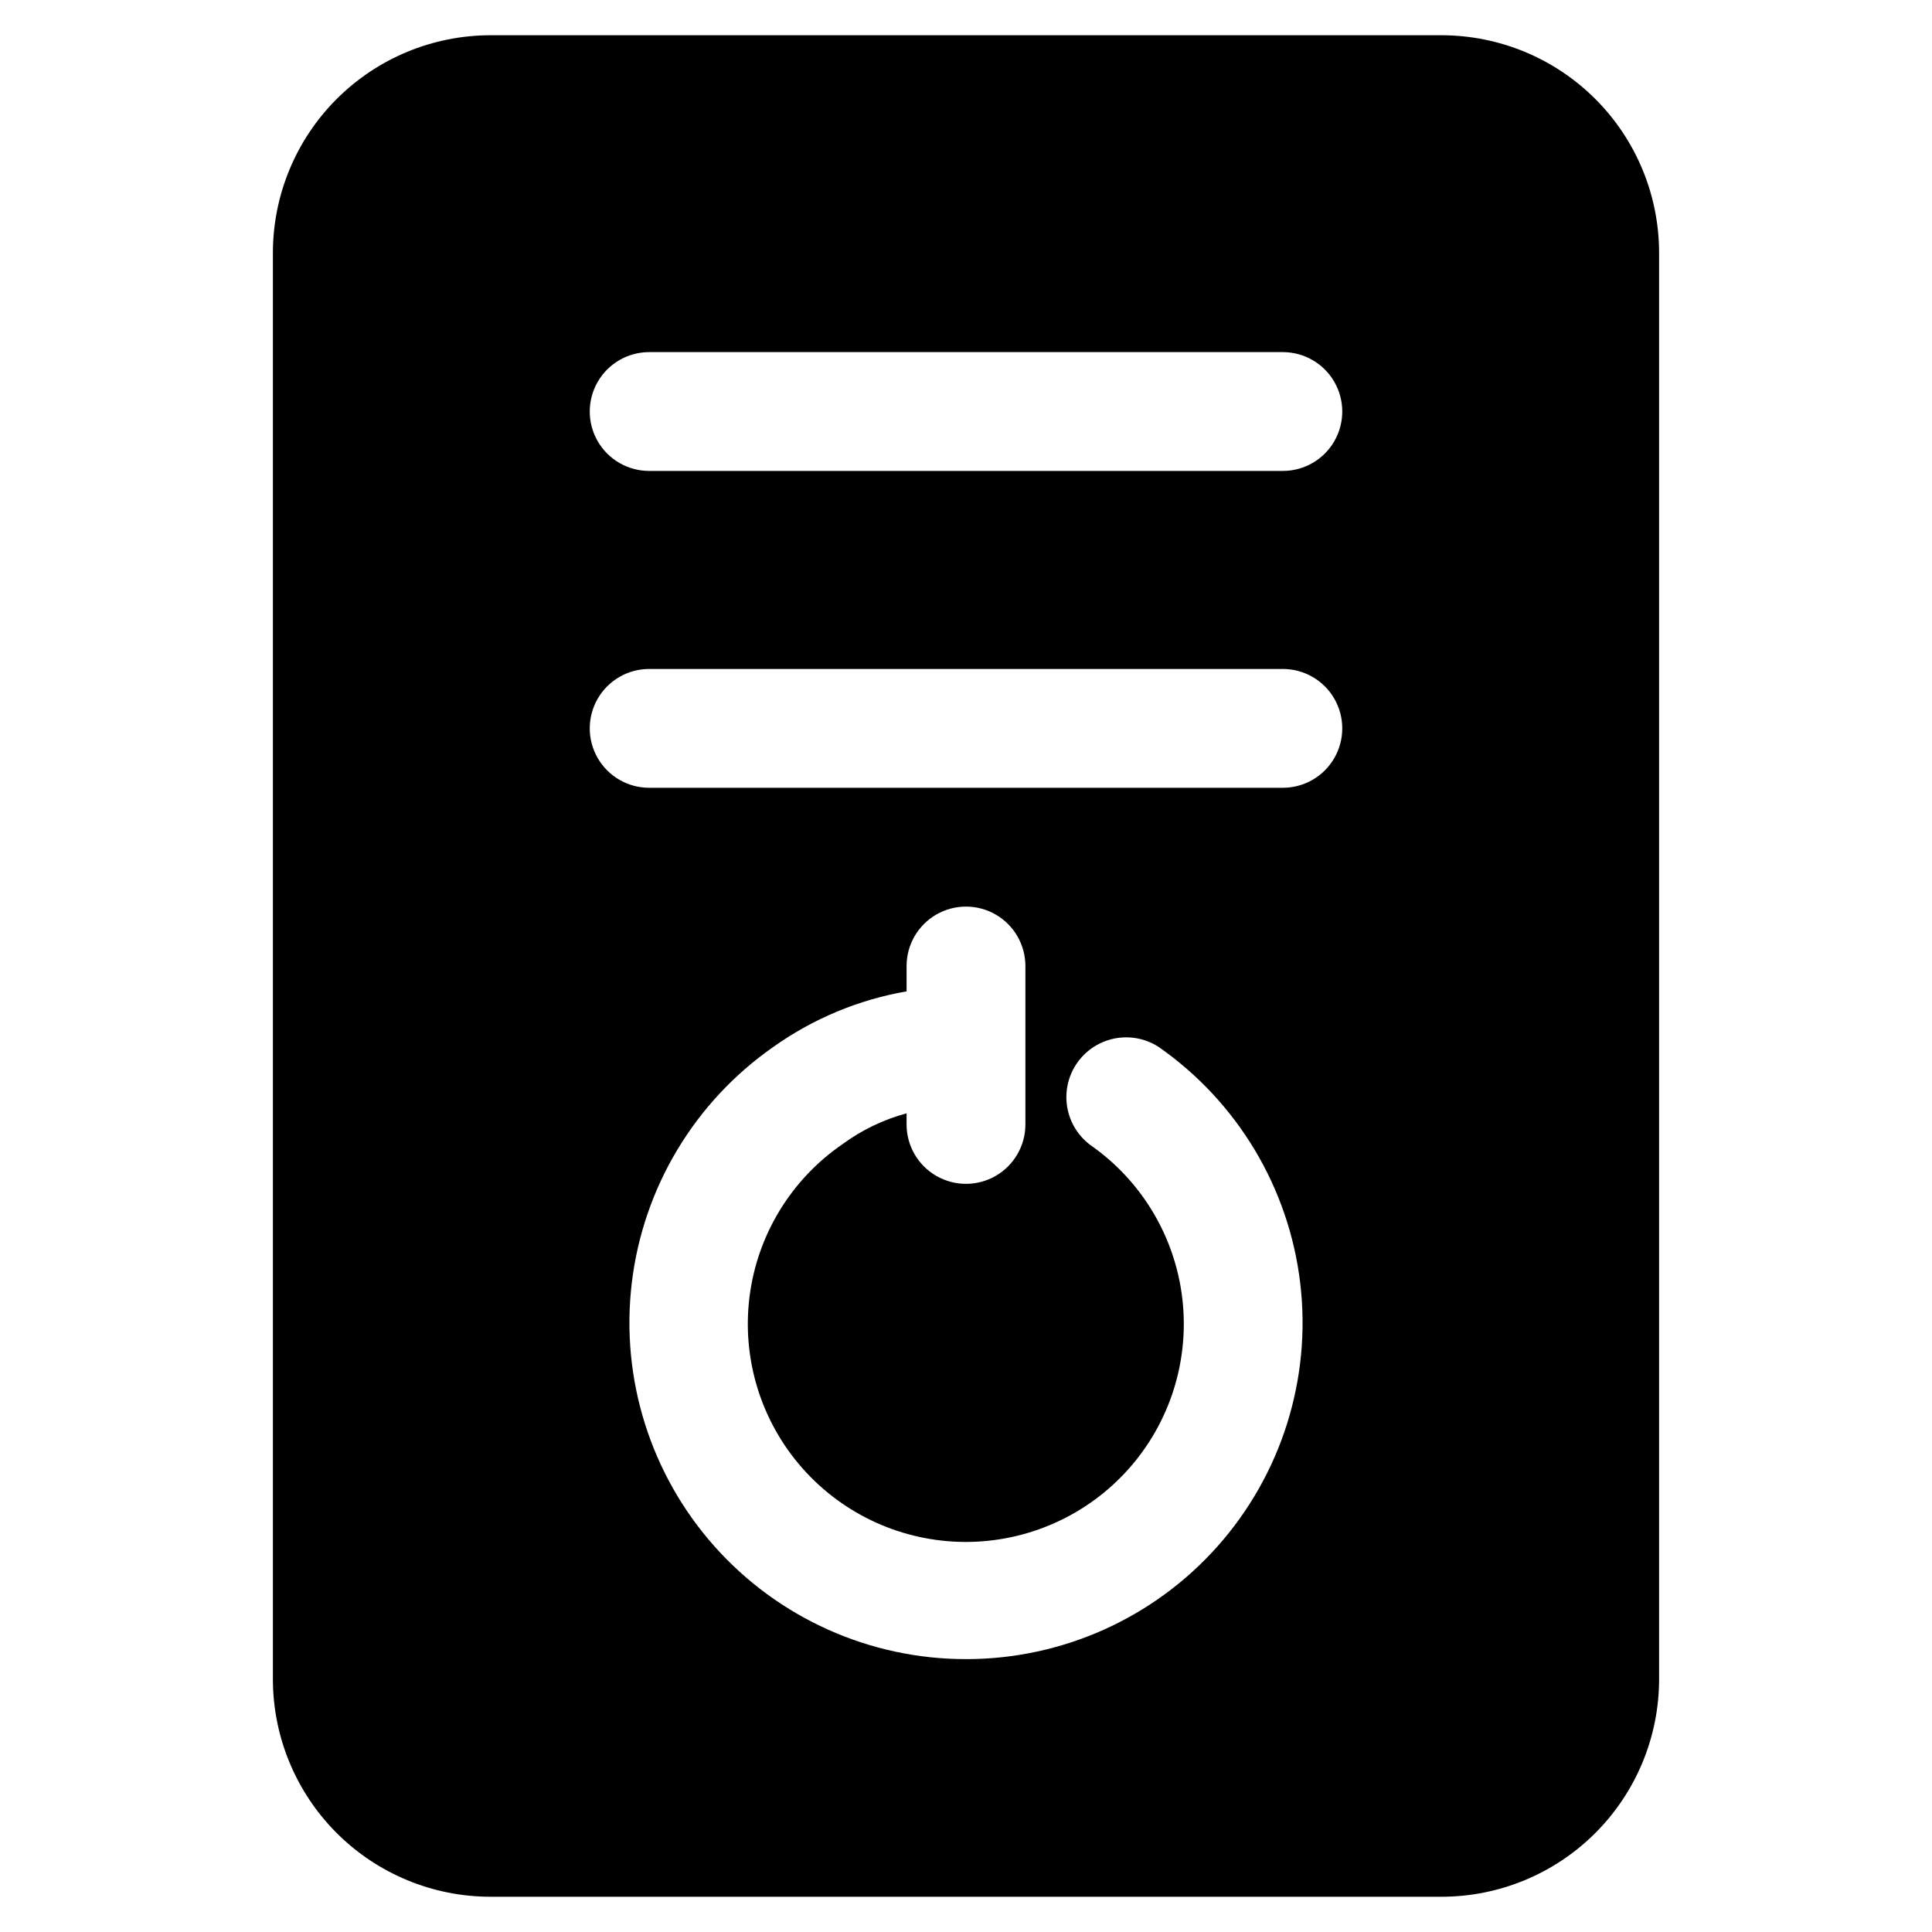
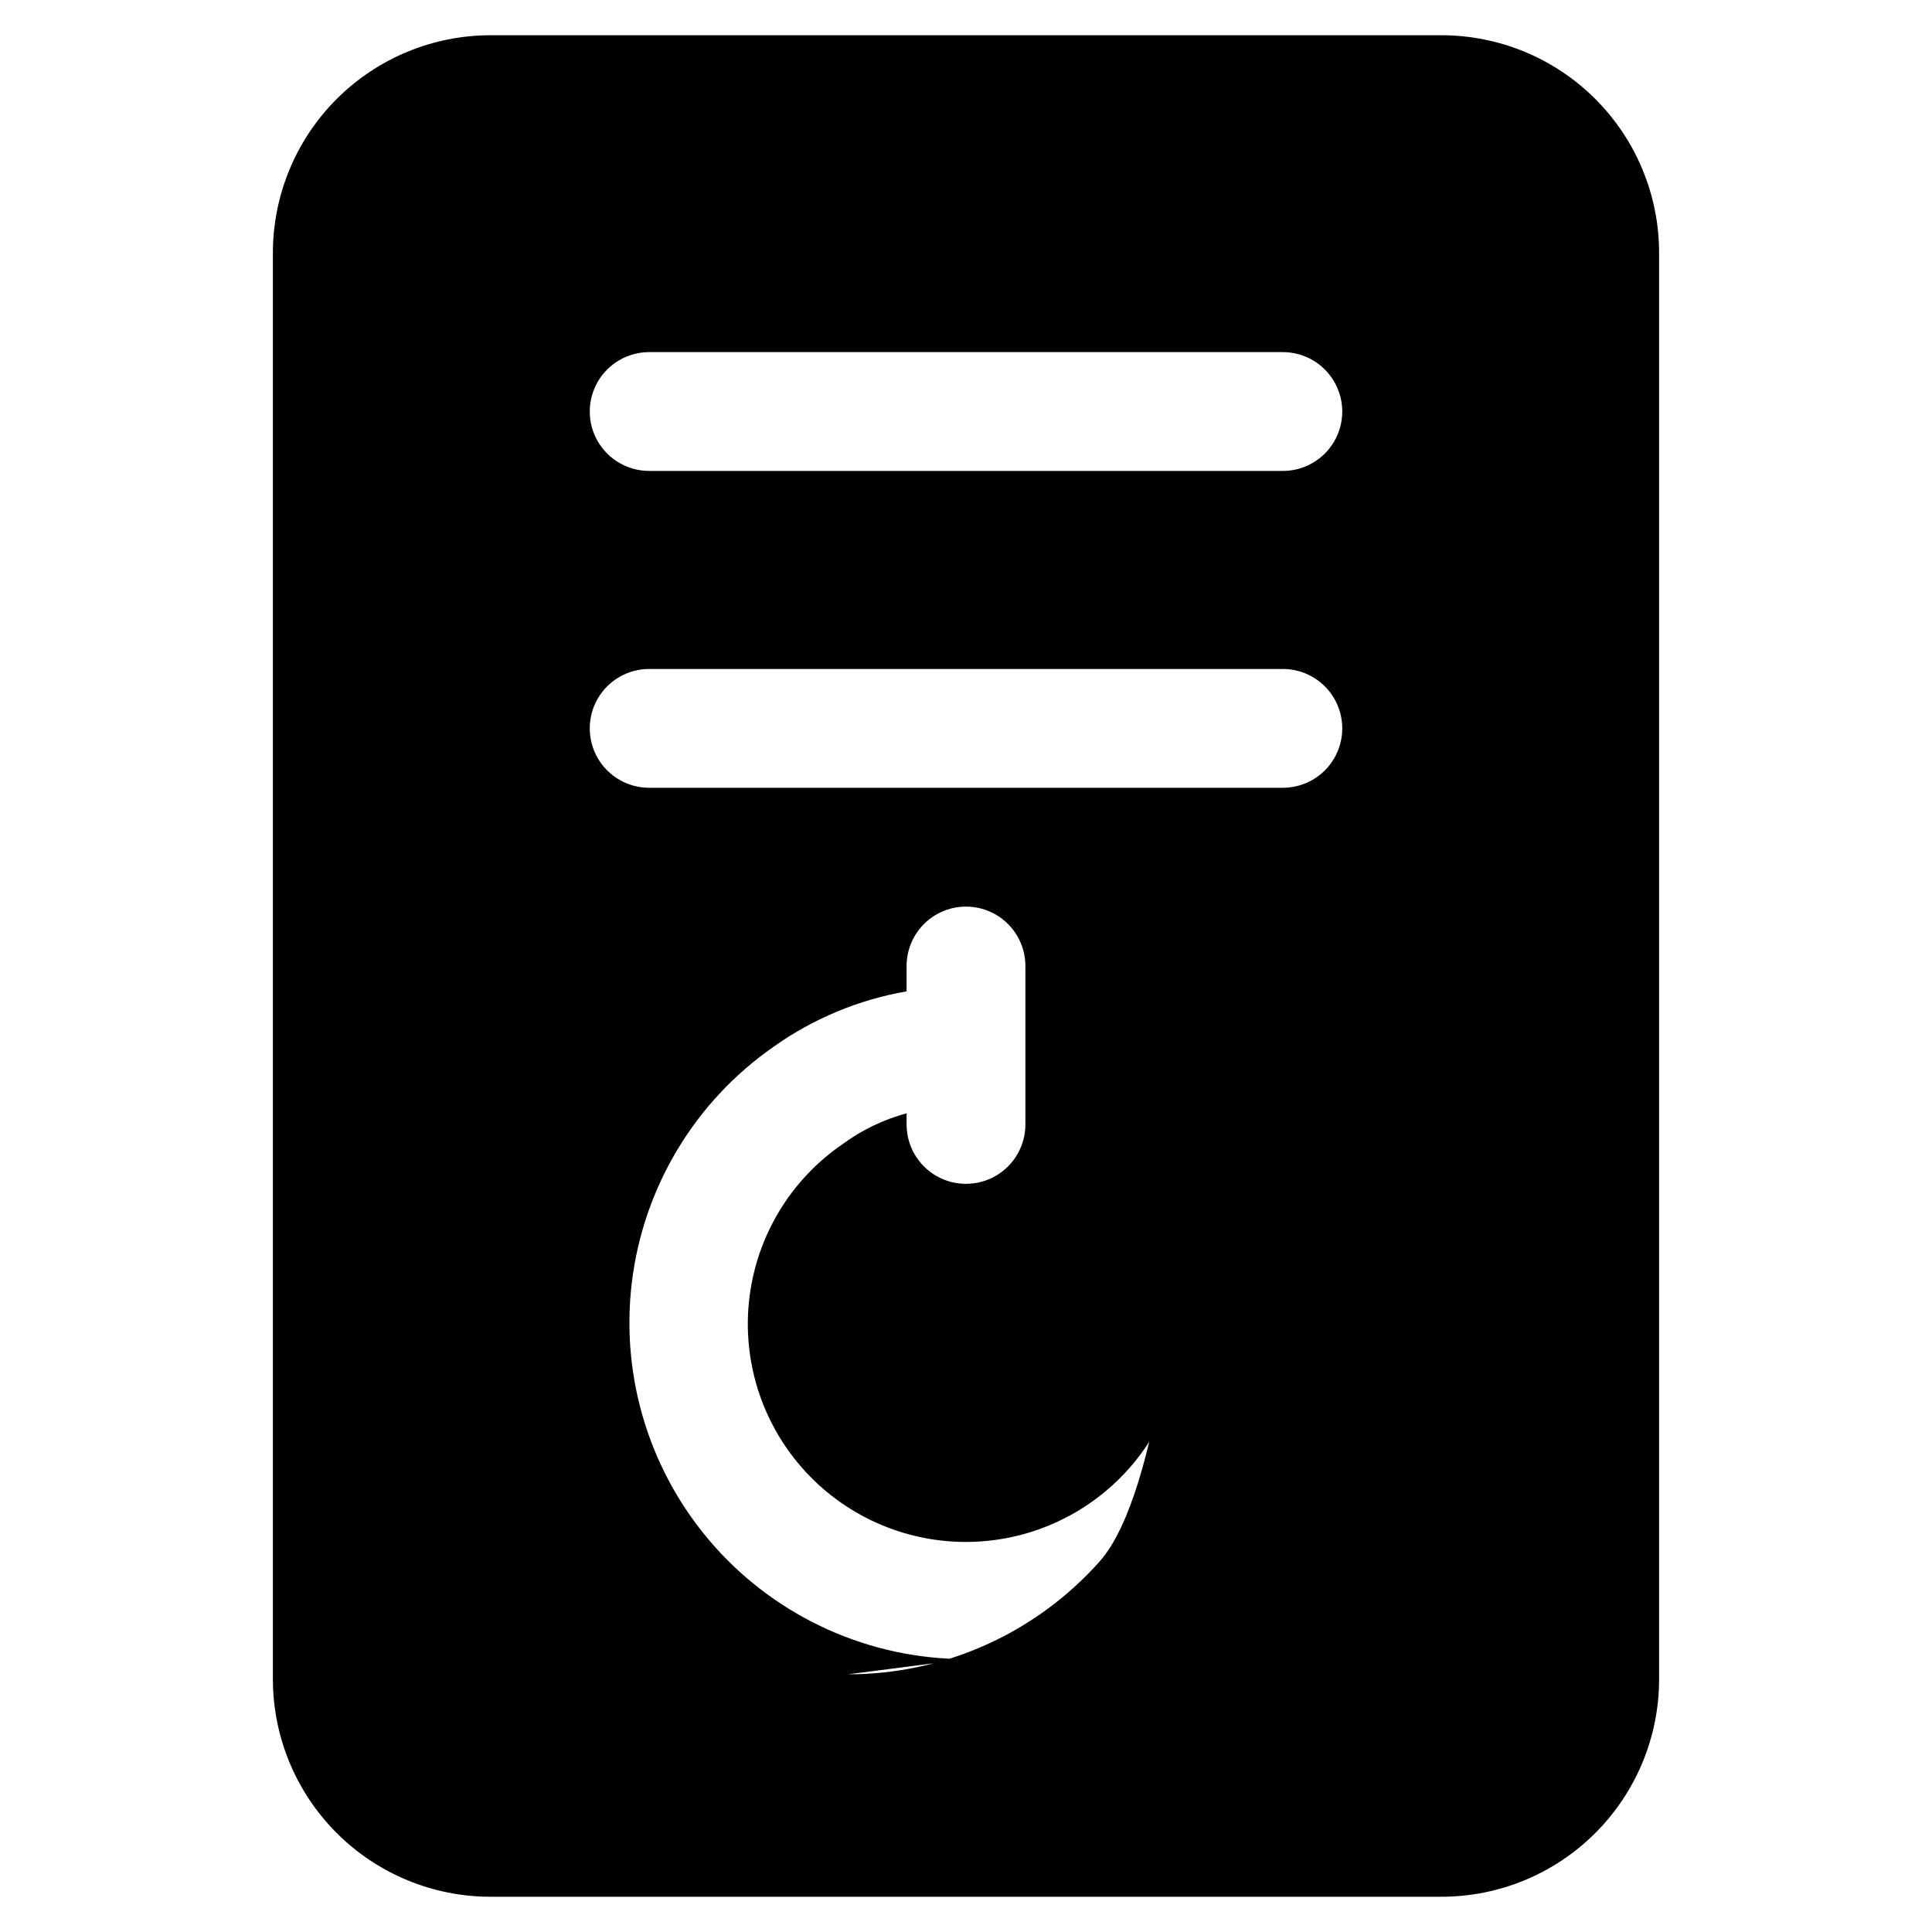
<svg xmlns="http://www.w3.org/2000/svg" fill="#000000" width="800px" height="800px" version="1.1" viewBox="144 144 512 512">
-   <path d="m216.32 588.93c-0.008 15.316 6.07 30.004 16.898 40.832 10.828 10.832 25.516 16.91 40.832 16.898h251.9c15.316 0.012 30.004-6.066 40.832-16.898 10.832-10.828 16.91-25.516 16.898-40.832v-377.86c0.012-15.312-6.066-30.004-16.898-40.832-10.828-10.828-25.516-16.906-40.832-16.898h-251.9c-15.316-0.008-30.004 6.07-40.832 16.898s-16.906 25.52-16.898 40.832zm183.68-5.246c-25.477 0.016-49.738-10.863-66.668-29.898-16.93-19.039-24.902-44.406-21.914-69.703 2.992-25.297 16.668-48.105 37.57-62.668 10.512-7.469 22.562-12.488 35.266-14.695v-6.715c0-5.625 3-10.824 7.871-13.637s10.875-2.812 15.746 0 7.871 8.012 7.871 13.637v41.984c0 5.625-3 10.82-7.871 13.633s-10.875 2.812-15.746 0-7.871-8.008-7.871-13.633v-2.941c-6.129 1.648-11.895 4.426-17.004 8.188-13.625 9.355-22.59 24.102-24.629 40.508-2.035 16.402 3.051 32.895 13.977 45.297 10.926 12.406 26.641 19.535 43.168 19.59 16.531 0.051 32.293-6.977 43.297-19.312s16.195-28.793 14.262-45.211c-1.93-16.414-10.801-31.219-24.367-40.66-4.43-3.312-6.809-8.688-6.289-14.191 0.523-5.504 3.875-10.336 8.848-12.754 4.969-2.418 10.844-2.07 15.492 0.914 20.902 14.562 34.578 37.371 37.57 62.668s-4.984 50.664-21.914 69.703c-16.926 19.035-41.191 29.914-66.664 29.898zm-83.969-346.37h167.94-0.004c5.625 0 10.824 3.004 13.637 7.875s2.812 10.871 0 15.742c-2.812 4.871-8.012 7.871-13.637 7.871h-167.93c-5.625 0-10.824-3-13.637-7.871-2.812-4.871-2.812-10.871 0-15.742s8.012-7.875 13.637-7.875zm0 83.969h167.94-0.004c5.625 0 10.824 3 13.637 7.871 2.812 4.875 2.812 10.875 0 15.746-2.812 4.871-8.012 7.871-13.637 7.871h-167.93c-5.625 0-10.824-3-13.637-7.871-2.812-4.871-2.812-10.871 0-15.746 2.812-4.871 8.012-7.871 13.637-7.871z" />
+   <path d="m216.32 588.93c-0.008 15.316 6.07 30.004 16.898 40.832 10.828 10.832 25.516 16.91 40.832 16.898h251.9c15.316 0.012 30.004-6.066 40.832-16.898 10.832-10.828 16.91-25.516 16.898-40.832v-377.86c0.012-15.312-6.066-30.004-16.898-40.832-10.828-10.828-25.516-16.906-40.832-16.898h-251.9c-15.316-0.008-30.004 6.07-40.832 16.898s-16.906 25.52-16.898 40.832zm183.68-5.246c-25.477 0.016-49.738-10.863-66.668-29.898-16.93-19.039-24.902-44.406-21.914-69.703 2.992-25.297 16.668-48.105 37.57-62.668 10.512-7.469 22.562-12.488 35.266-14.695v-6.715c0-5.625 3-10.824 7.871-13.637s10.875-2.812 15.746 0 7.871 8.012 7.871 13.637v41.984c0 5.625-3 10.82-7.871 13.633s-10.875 2.812-15.746 0-7.871-8.008-7.871-13.633v-2.941c-6.129 1.648-11.895 4.426-17.004 8.188-13.625 9.355-22.59 24.102-24.629 40.508-2.035 16.402 3.051 32.895 13.977 45.297 10.926 12.406 26.641 19.535 43.168 19.59 16.531 0.051 32.293-6.977 43.297-19.312s16.195-28.793 14.262-45.211s-4.984 50.664-21.914 69.703c-16.926 19.035-41.191 29.914-66.664 29.898zm-83.969-346.37h167.94-0.004c5.625 0 10.824 3.004 13.637 7.875s2.812 10.871 0 15.742c-2.812 4.871-8.012 7.871-13.637 7.871h-167.93c-5.625 0-10.824-3-13.637-7.871-2.812-4.871-2.812-10.871 0-15.742s8.012-7.875 13.637-7.875zm0 83.969h167.94-0.004c5.625 0 10.824 3 13.637 7.871 2.812 4.875 2.812 10.875 0 15.746-2.812 4.871-8.012 7.871-13.637 7.871h-167.93c-5.625 0-10.824-3-13.637-7.871-2.812-4.871-2.812-10.871 0-15.746 2.812-4.871 8.012-7.871 13.637-7.871z" />
</svg>